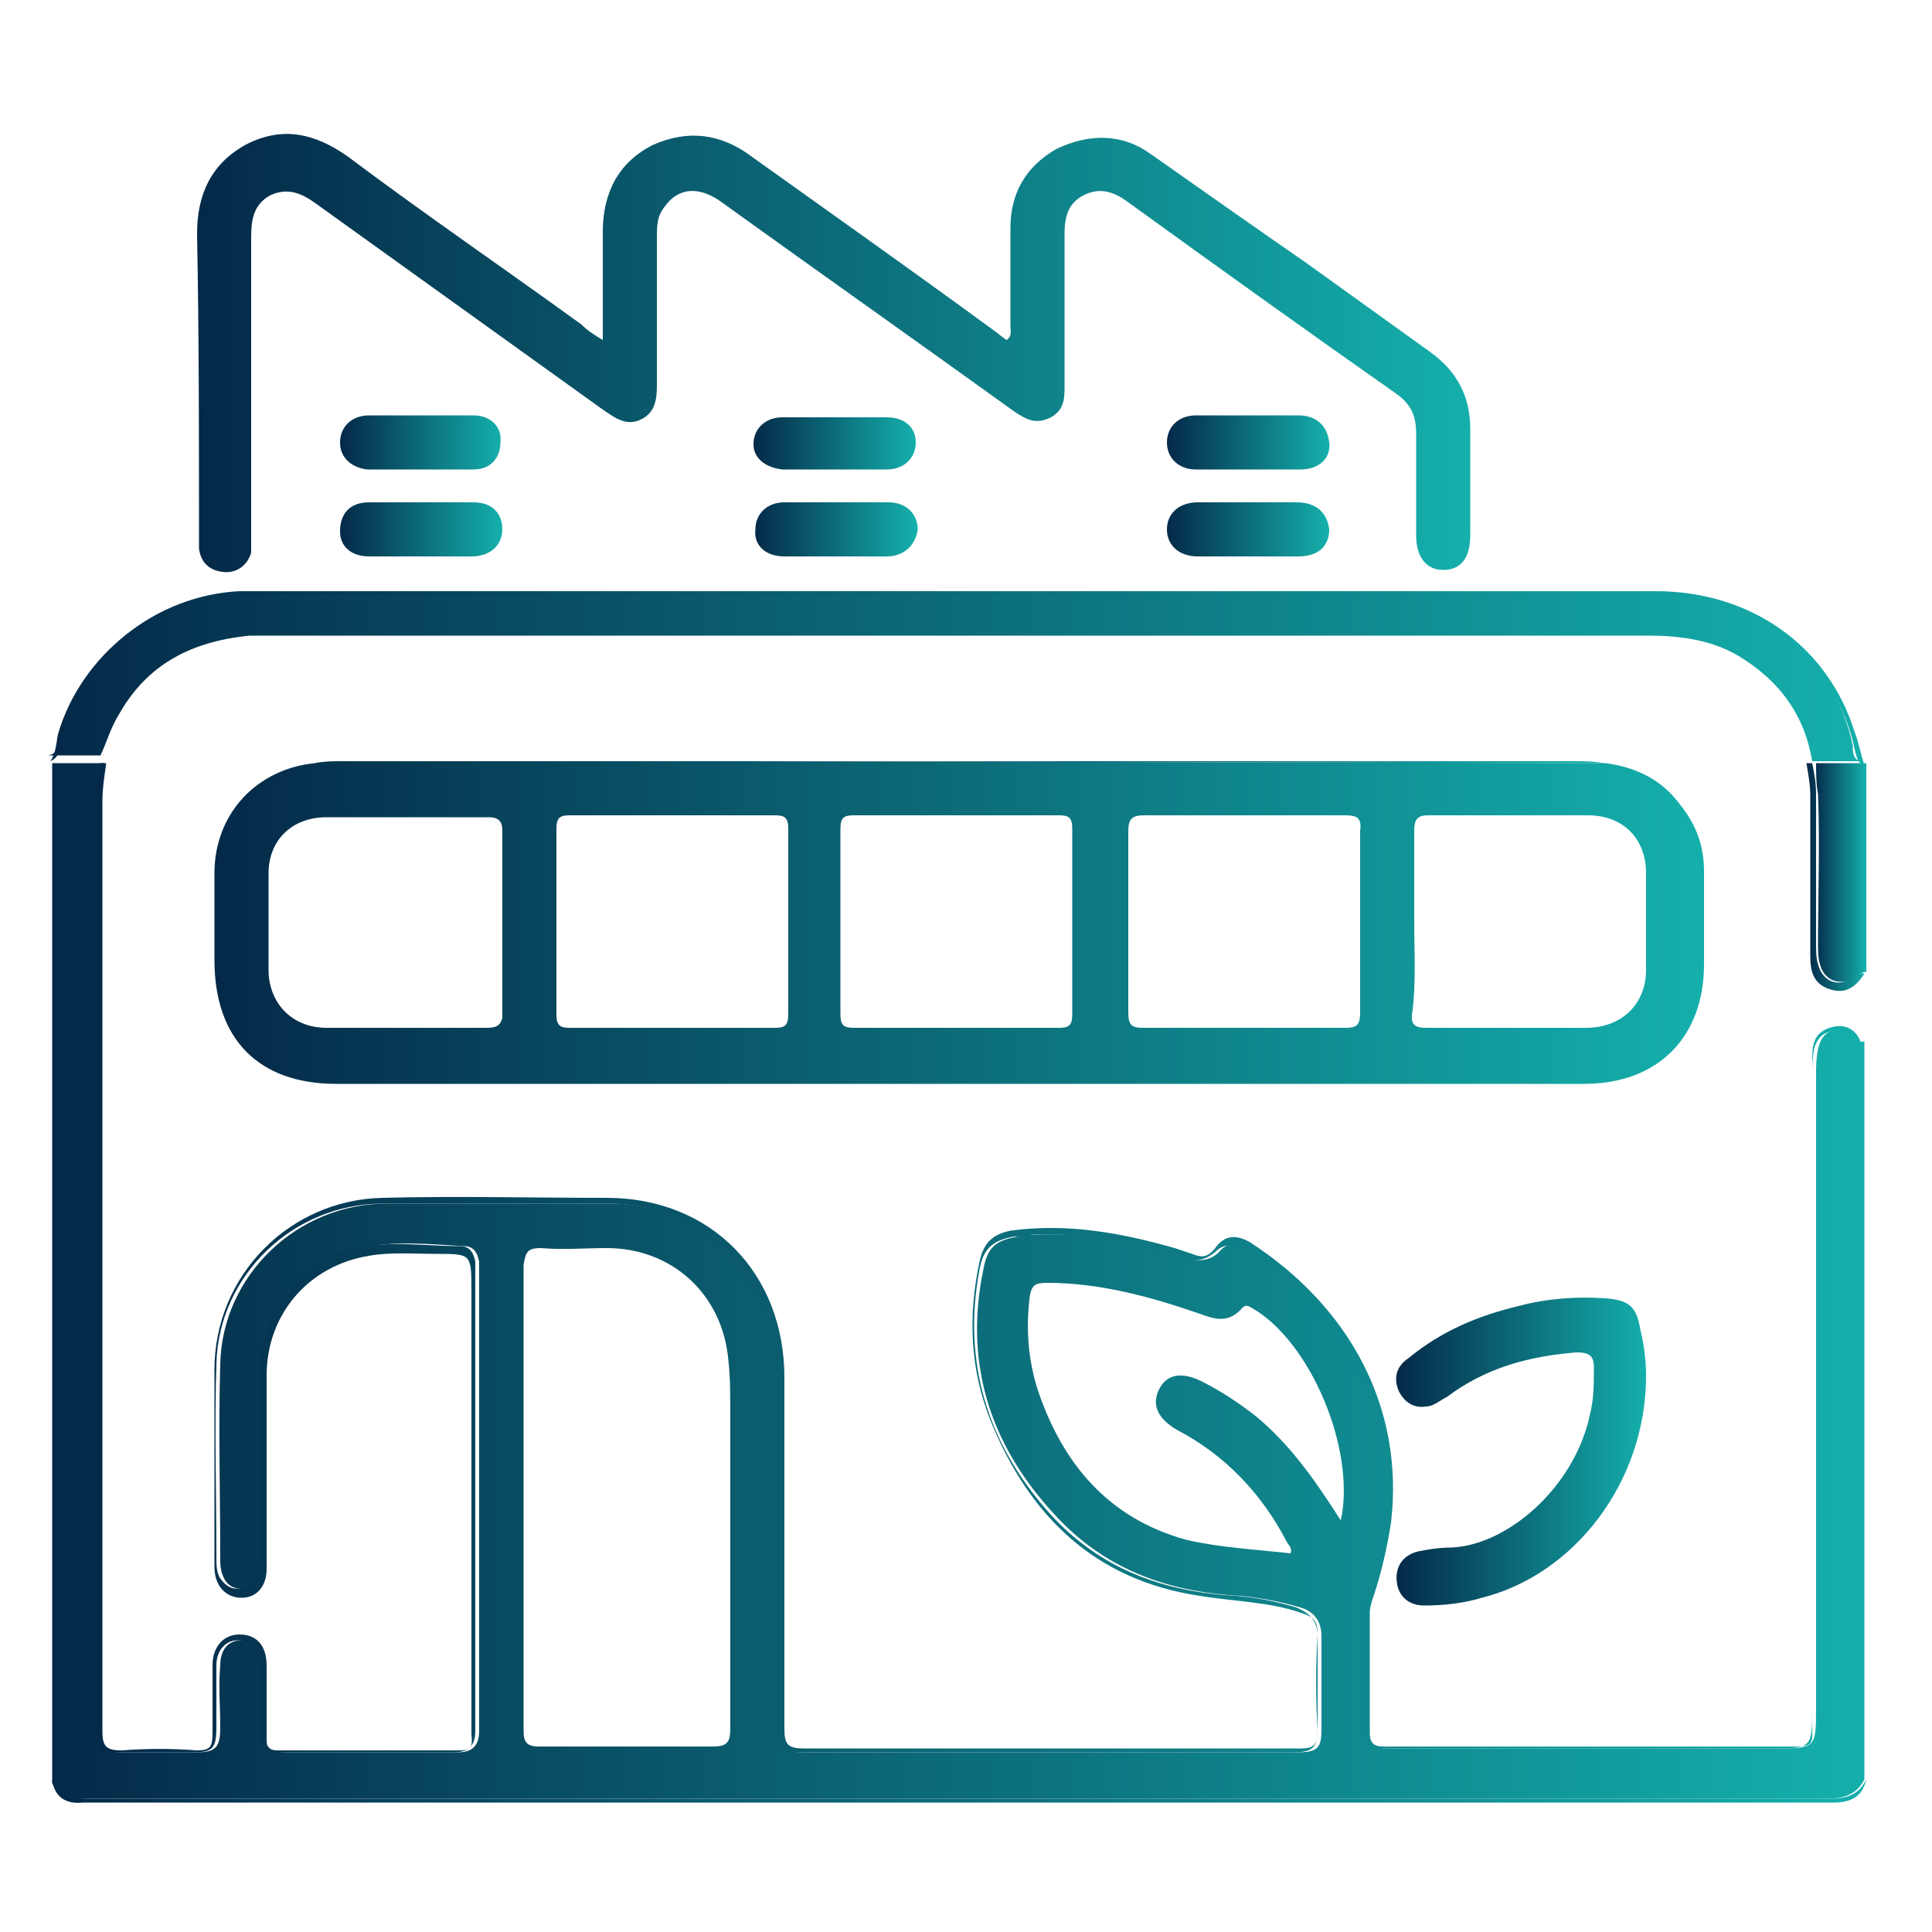
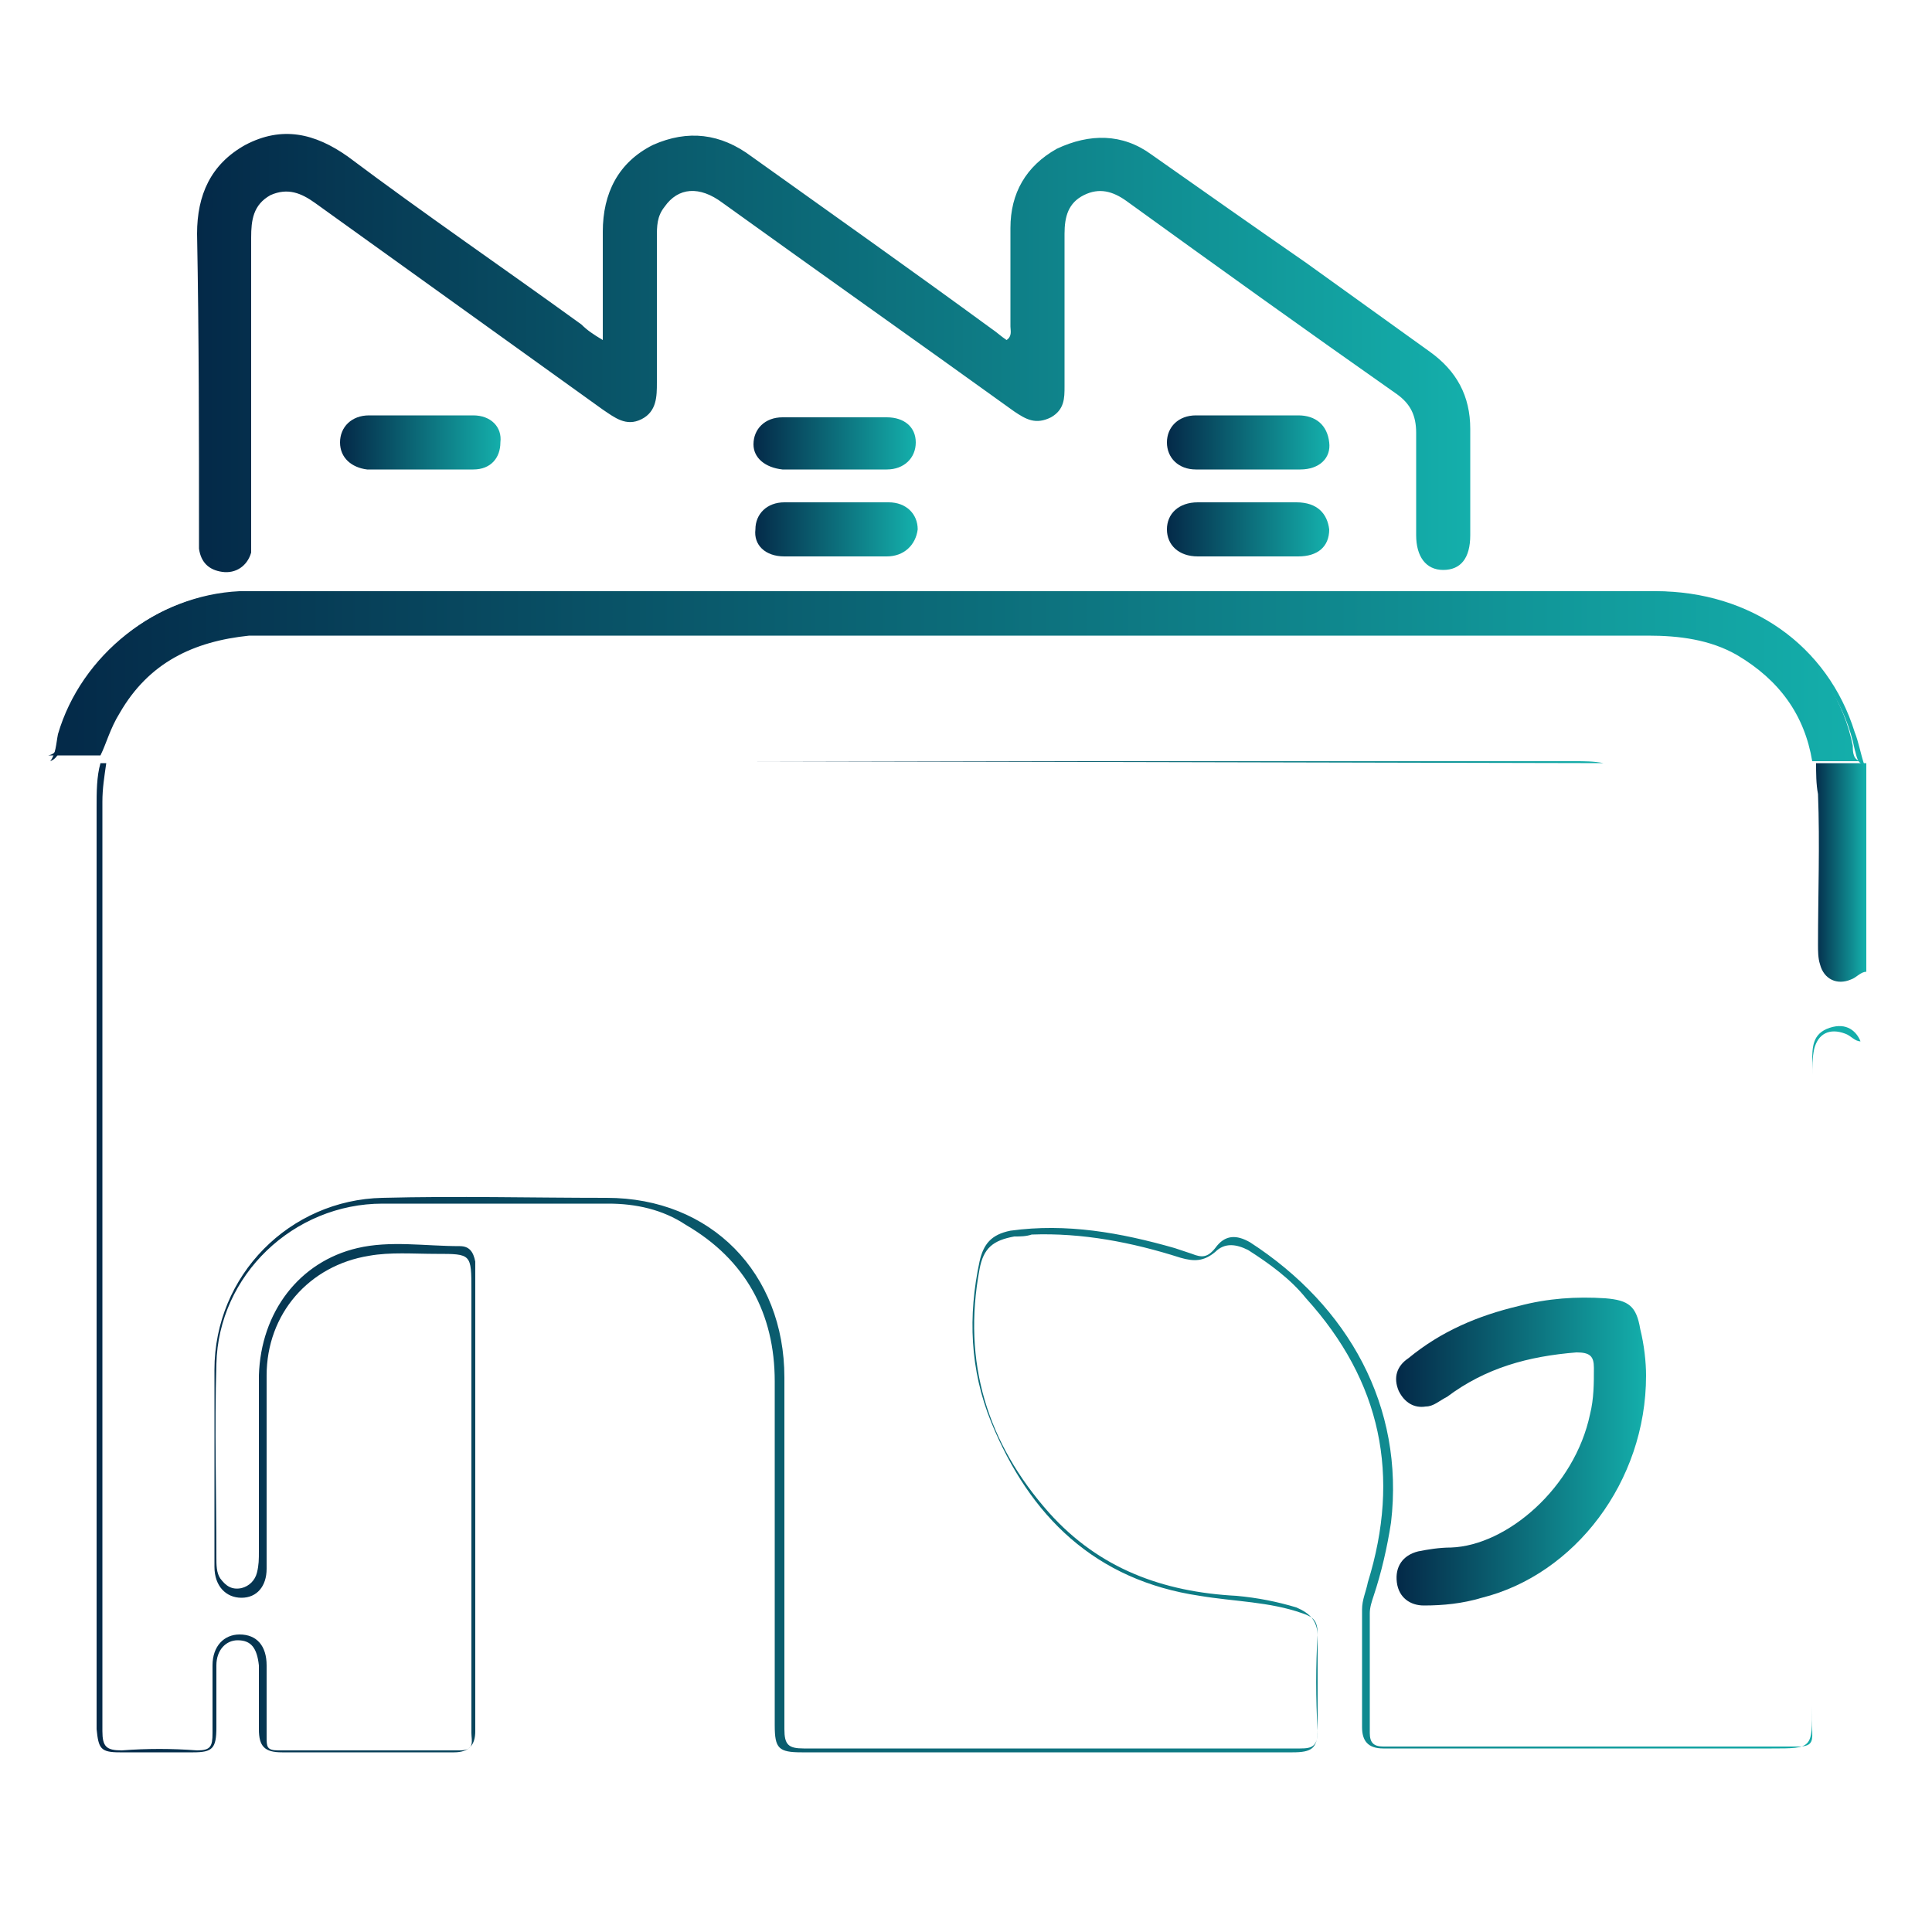
<svg xmlns="http://www.w3.org/2000/svg" version="1.1" id="Capa_1" x="0px" y="0px" width="100px" height="100px" viewBox="0 0 100 100" style="enable-background:new 0 0 100 100;" xml:space="preserve">
  <style type="text/css">
	.st0{fill:url(#SVGID_1_);}
	.st1{fill:url(#SVGID_00000088104664008313010540000012931263634247367357_);}
	.st2{fill:url(#SVGID_00000119825570139872976340000005927860462422682761_);}
	.st3{fill:url(#SVGID_00000005949478789920760870000007746469050486593698_);}
	.st4{fill:url(#SVGID_00000007401682033610504560000010302959265449229447_);}
	.st5{fill:url(#SVGID_00000106126751608076691430000002835868187063374464_);}
	.st6{fill:url(#SVGID_00000090975015140412319490000017329971494137102214_);}
	.st7{fill:url(#SVGID_00000045614013023301441970000012314678561955318184_);}
	.st8{fill:url(#SVGID_00000027572702464917226170000006386232997795685762_);}
	.st9{fill:url(#SVGID_00000162313192643176322380000012298333442371871367_);}
	.st10{fill:url(#SVGID_00000085966650605203931840000013699533048209897404_);}
	.st11{fill:url(#SVGID_00000127746056816887602890000011930368414765193915_);}
	.st12{fill:url(#SVGID_00000006707769307763270250000003322433823039300495_);}
	.st13{fill:url(#SVGID_00000149368184148813842960000003142066060497202835_);}
	.st14{fill:url(#SVGID_00000170270480240840620510000008504317059466613418_);}
	.st15{fill:url(#SVGID_00000047768222709924414660000012061606604692057494_);}
	.st16{fill:url(#SVGID_00000165944692188334714560000003182767953034085770_);}
	.st17{fill:url(#SVGID_00000152250448862826913990000001143782161472107395_);}
	.st18{fill:url(#SVGID_00000115516898018800447570000007272578548562226079_);}
	.st19{fill:url(#SVGID_00000015353940843600402860000017869217804248909971_);}
	.st20{fill:url(#SVGID_00000151528836758750648420000006952079108776296359_);}
	.st21{fill:url(#SVGID_00000054245297906843984140000018165770394495274401_);}
	.st22{fill:url(#SVGID_00000062166247625165046360000005028318628730214019_);}
	.st23{fill:url(#SVGID_00000181796493842888504640000001375044347788718736_);}
	.st24{fill:url(#SVGID_00000171710192665375985120000016462347714324408489_);}
	.st25{fill:url(#SVGID_00000000191165269853034850000010755175336878484613_);}
	.st26{fill:url(#SVGID_00000114790483113957979330000002137927924312869806_);}
	.st27{fill:url(#SVGID_00000079452168462413204610000013310478742494033854_);}
	.st28{fill:url(#SVGID_00000134251053075390988690000010879167504524889534_);}
	.st29{fill:url(#SVGID_00000067941015800937861880000009636541169111542154_);}
	.st30{fill:url(#SVGID_00000047756230981271589710000015088100924127050149_);}
	.st31{fill:url(#SVGID_00000052065813756372414990000014037067705851075498_);}
	.st32{fill:url(#SVGID_00000170988207116287611730000001896242310993272207_);}
	.st33{fill:url(#SVGID_00000079447480989566969930000011358131266991625393_);}
	.st34{fill:url(#SVGID_00000146463832902838921080000007519225966731317641_);}
	.st35{fill:url(#SVGID_00000009583837745330818760000007822167157381538460_);}
	.st36{fill:url(#SVGID_00000097486653755106278820000012711933846017466034_);}
	.st37{fill:url(#SVGID_00000165924092833363189890000007301127210921015181_);}
	.st38{fill:url(#SVGID_00000145764136895955024300000006010286060287433885_);}
	.st39{fill:url(#SVGID_00000116920654728661398850000017107037788953188240_);}
	.st40{fill:url(#SVGID_00000089556733744498038720000016630276849858839194_);}
	.st41{fill:url(#SVGID_00000027591170933734855980000014384370001333595297_);}
	.st42{fill:url(#SVGID_00000088846820545420750930000009938381661747590532_);}
	.st43{fill:url(#SVGID_00000159455577945026341970000011003423595416932793_);}
	.st44{fill:url(#SVGID_00000012445834844049977920000001091508291209704580_);}
	.st45{fill:url(#SVGID_00000147918483243753774190000008246509720036171914_);}
	.st46{fill:url(#SVGID_00000080187467170905957710000005452909348144632233_);}
	.st47{fill:url(#SVGID_00000018925757632684054320000013868985740539178652_);}
	.st48{fill:url(#SVGID_00000033370995314219650320000007216911356313834116_);}
	.st49{fill:url(#SVGID_00000090984847315208655560000009362552687198333074_);}
	.st50{fill:url(#SVGID_00000085214569246725461550000012584861417225328561_);}
	.st51{fill:url(#SVGID_00000051371335096368471820000003063476537929409168_);}
	.st52{fill:url(#SVGID_00000157288801635377622130000000999569717026618292_);}
	.st53{fill:url(#SVGID_00000153706133534872959200000012435023175472893858_);}
	.st54{fill:url(#SVGID_00000019660448430106983810000014414102882817390227_);}
	.st55{fill:url(#SVGID_00000138571092577392336850000011740027171980805559_);}
	.st56{fill:url(#SVGID_00000041994928227676076030000002675142237449658805_);}
	.st57{fill:url(#SVGID_00000036934297498055608490000016880135105838702467_);}
	.st58{fill:url(#SVGID_00000174585581491523279910000007634661887094894991_);}
	.st59{fill:url(#SVGID_00000049197107910485628030000000416338857930713989_);}
	.st60{fill:url(#SVGID_00000051343225312685532840000004688902494272469132_);}
	.st61{fill:url(#SVGID_00000116221378956294731640000017827681622380415651_);}
	.st62{fill:url(#SVGID_00000026145085231116296280000000904088420518708637_);}
	.st63{fill:url(#SVGID_00000103260393655477112220000015112222731294288268_);}
	.st64{fill:url(#SVGID_00000065076291868426795870000014656735911455862667_);}
	.st65{fill:url(#SVGID_00000052804418348326277660000010306736724098570140_);}
	.st66{fill:url(#SVGID_00000066494215795210452330000008950006347358821276_);}
	.st67{fill:url(#SVGID_00000069388435862896781680000002310130592615858363_);}
	.st68{fill:url(#SVGID_00000035490307826919489530000001818512273857130888_);}
	.st69{fill:url(#SVGID_00000029003905994198385170000007294634435725174438_);}
	.st70{fill:url(#SVGID_00000110429576343069753960000001393611705834965899_);}
	.st71{fill:url(#SVGID_00000075841767750627645980000010916856721312604056_);}
	.st72{fill:url(#SVGID_00000101803000442011546900000009867681190147019669_);}
	.st73{fill:url(#SVGID_00000176765767144802761260000002487307358442886063_);}
	.st74{fill:url(#SVGID_00000000908578674219761060000012483490955580403867_);}
	.st75{fill:url(#SVGID_00000085210293109008085750000002561085154030166200_);}
	.st76{fill:url(#SVGID_00000132047703226747983710000012171301110646632602_);}
	.st77{fill:url(#SVGID_00000123400235377059534100000004698904590505501831_);}
	.st78{fill:url(#SVGID_00000095299733508268066750000007752828065066993550_);}
	.st79{fill:url(#SVGID_00000035514245152637762110000000814906964196098981_);}
	.st80{fill:url(#SVGID_00000004511747723775758040000012955950049095528382_);}
	.st81{fill:url(#SVGID_00000164502419476894767890000011971112365675112855_);}
	.st82{fill:url(#SVGID_00000165938690546539018650000000893835457684480933_);}
	.st83{fill:url(#SVGID_00000181072633907679828460000003364282453913280660_);}
	.st84{fill:#FEFEFE;}
	.st85{fill:#FDFEFE;}
	.st86{fill:url(#SVGID_00000136391796063818578320000015950794848506441863_);}
	.st87{fill:url(#SVGID_00000158717701535402074360000004508463343164782987_);}
	.st88{fill:url(#SVGID_00000140012724908835653540000005791365717928805769_);}
	.st89{fill:url(#SVGID_00000098934696381710464990000004172468811647663506_);}
	.st90{fill:url(#SVGID_00000152958219343098088370000006505471891927672728_);}
	.st91{fill:url(#SVGID_00000060003421608294364510000009493488945760781243_);}
	.st92{fill:url(#SVGID_00000058587548575236920640000011122517147159935625_);}
	.st93{fill:url(#SVGID_00000148637345574460541610000000288364547104696208_);}
	.st94{fill:url(#SVGID_00000065076721217512424360000014120989425215006132_);}
	.st95{fill:url(#SVGID_00000134208050945960384410000011424826168820250796_);}
	.st96{fill:url(#SVGID_00000036248306267232319770000017122576934157179565_);}
	.st97{fill:url(#SVGID_00000141446577942869116620000013162079250633455745_);}
	.st98{fill:url(#SVGID_00000127723994659313578030000015961271689609852593_);}
	.st99{fill:url(#SVGID_00000147902111013903933400000010738999012854690958_);}
	.st100{fill:url(#SVGID_00000022560751657139228920000005232558004297579170_);}
	.st101{fill:url(#SVGID_00000156586938444171954160000004120709719742079934_);}
	.st102{fill:url(#SVGID_00000121262509443062409490000005354405043269473973_);}
	.st103{fill:url(#SVGID_00000062889130632773478290000014303834286725934982_);}
	.st104{fill:url(#SVGID_00000153679540594162665560000005944743076844787073_);}
	.st105{fill:url(#SVGID_00000045603314135371780240000017350792258066485157_);}
	.st106{fill:url(#SVGID_00000023247175554748138070000006863722909504481464_);}
	.st107{fill:url(#SVGID_00000103959792145033369870000000235723147949035960_);}
	.st108{fill:url(#SVGID_00000036236620808453467480000000713424023557513877_);}
	.st109{fill:url(#SVGID_00000103965593446966432530000013461399696512423811_);}
	.st110{fill:url(#SVGID_00000072972647267517504520000006567876298252572351_);}
	.st111{fill:url(#SVGID_00000093899871507777088860000014989877293567738558_);}
	.st112{fill:url(#SVGID_00000137115626571158116420000005697766671401443244_);}
	.st113{fill:url(#SVGID_00000135667510451584965830000012393589681350784668_);}
	.st114{fill:url(#SVGID_00000023262929761044859350000015917578477605871497_);}
	.st115{fill:url(#SVGID_00000076596584122895198260000000495424229643521932_);}
	.st116{fill:url(#SVGID_00000142154134854275272150000001570290317462130357_);}
	.st117{fill:#2DB7B4;}
	.st118{fill:#2BB6B3;}
	.st119{fill:#7FD3D1;}
	.st120{fill:url(#SVGID_00000017510474007684592780000016425442428465390976_);}
	.st121{fill:url(#SVGID_00000176758832166137778260000004503115183581103512_);}
	.st122{fill:url(#SVGID_00000057871057932962042580000015176073609381633678_);}
	.st123{fill:url(#SVGID_00000087408388879573810140000000398944650931284129_);}
	.st124{fill:url(#SVGID_00000117664764704683746090000017223633304432890043_);}
	.st125{fill:url(#SVGID_00000019677602565229044490000009555063488177575822_);}
	.st126{fill:url(#SVGID_00000010999504289807398530000016738012719442873275_);}
	.st127{fill:url(#SVGID_00000134228205041878556440000015899015239731737985_);}
	.st128{fill:url(#SVGID_00000051371310800309604110000001994668147250130108_);}
	.st129{fill:url(#SVGID_00000181076016694090346410000007391074176368561036_);}
	.st130{fill:url(#SVGID_00000142176628111914961980000010811180462596975772_);}
	.st131{fill:url(#SVGID_00000047054201504148809160000008479355708567278723_);}
	.st132{fill:url(#SVGID_00000088830918309196003460000004421056756923885212_);}
	.st133{fill:url(#SVGID_00000094616098787816319780000004319199839695500470_);}
	.st134{fill:url(#SVGID_00000075140197408147013510000002389150963108763785_);}
</style>
  <g>
    <g>
      <linearGradient id="SVGID_1_" gradientUnits="userSpaceOnUse" x1="93.9" y1="45.159" x2="96.541" y2="45.159">
        <stop offset="0" style="stop-color:#042948" />
        <stop offset="1" style="stop-color:#14AFAB" />
      </linearGradient>
      <path class="st0" d="M94.1,41.1c0.1,2.6,0,5.2,0,7.8c0,0.3,0,0.7,0.1,1c0.2,0.8,0.9,1.1,1.6,0.8c0.3-0.1,0.5-0.4,0.8-0.4    c0-3.6,0-7.2,0-10.8l-2.6,0C94,40,94,40.6,94.1,41.1z" />
    </g>
    <g>
      <linearGradient id="SVGID_00000094591370871902852770000000278672745253375399_" gradientUnits="userSpaceOnUse" x1="2.612" y1="66.206" x2="96.541" y2="66.206">
        <stop offset="0" style="stop-color:#042948" />
        <stop offset="1" style="stop-color:#14AFAB" />
      </linearGradient>
-       <path style="fill:url(#SVGID_00000094591370871902852770000000278672745253375399_);" d="M4.5,93.1c30,0,60.1,0,90.1,0    c0.8,0,1.5-0.2,1.9-1c0-12.7,0-25.4,0-38.2c-0.3,0.1-0.5-0.2-0.8-0.4c-0.8-0.4-1.4-0.1-1.6,0.8c-0.1,0.5-0.1,0.9-0.1,1.4    c0,10.9,0,21.8,0,32.6c0,2.2,0,2.2-2.1,2.2c-6.4,0-12.7,0-19.1,0c-0.3,0-0.7,0-1,0c-0.8,0-1.1-0.4-1.1-1.1c0-2,0-4.1,0-6.1    c0-0.5,0.2-1,0.3-1.4c1.6-5.5,0.7-10.5-3.2-14.7c-0.9-1-1.9-1.8-3-2.5c-0.6-0.4-1.2-0.5-1.7,0.1c-0.5,0.5-1.1,0.5-1.8,0.3    c-2.5-0.8-5-1.3-7.7-1.2c-0.3,0-0.6,0-0.9,0.1c-1.2,0.2-1.6,0.6-1.8,1.7c-1,4.8,0.3,9,3.6,12.6c2.6,2.9,5.9,4.1,9.7,4.3    c1,0.1,2.1,0.3,3.1,0.6c0.7,0.2,1.1,0.7,1.1,1.5c0,1.6,0,3.2,0,4.8c0,1-0.2,1.2-1.3,1.2c-1.8,0-3.5,0-5.3,0c-6.4,0-12.7,0-19.1,0    c-0.3,0-0.7,0-1,0c-1.2,0-1.4-0.2-1.4-1.4c0-2.3,0-4.6,0-7c0-3.6,0-7.2,0-10.8c0-3.5-1.5-6.3-4.6-8.1c-1.2-0.7-2.6-1.1-4-1.1    c-3.9,0-7.8,0-11.7,0c-4.6,0-8.5,3.7-8.6,8.3c-0.1,3.3,0,6.7,0,10c0,0.4,0,0.7,0.2,1.1c0.2,0.4,0.6,0.6,1.1,0.5    c0.4-0.1,0.7-0.3,0.8-0.8c0.1-0.4,0.1-0.7,0.1-1.1c0-3,0-6.1,0-9.1c0-3.3,2.1-5.9,5.1-6.6c1.7-0.4,3.5-0.2,5.3-0.1    c0.5,0,0.7,0.3,0.8,0.8c0,0.3,0,0.7,0,1c0,7.5,0,15,0,22.6c0,0.2,0,0.5,0,0.7c0,0.8-0.4,1.1-1.1,1.1c-3,0-5.9,0-8.9,0    c-0.9,0-1.1-0.3-1.2-1.2c0-1.1,0-2.2,0-3.3c0-0.9-0.4-1.3-1.1-1.3c-0.7,0-1.1,0.5-1.1,1.3c-0.1,1.1,0,2.1,0,3.2    c0,1-0.2,1.3-1.2,1.3c-1.3,0-2.5,0-3.8,0c-1,0-1.2-0.2-1.2-1.2c0-0.2,0-0.5,0-0.7c0-15.7,0-31.4,0-47c0-0.8,0.1-1.5,0.2-2.3    l-2.7,0c0,17.6,0,35.2,0,52.8C3,92.9,3.7,93.1,4.5,93.1z M65,73.3c-0.9-0.7-1.8-1.3-2.8-1.8c-1-0.5-1.8-0.4-2.2,0.4    c-0.4,0.8-0.1,1.5,0.9,2.1c2.5,1.3,4.4,3.3,5.7,5.8c0.1,0.2,0.3,0.3,0.2,0.6c-1.8-0.2-3.7-0.3-5.4-0.7c-4-1.1-6.4-3.9-7.7-7.8    c-0.5-1.6-0.6-3.2-0.4-4.8c0.1-0.6,0.3-0.7,0.9-0.7c2.7,0,5.3,0.7,7.9,1.6c0.8,0.3,1.5,0.5,2.2-0.3c0.2-0.2,0.3-0.1,0.5,0    c3,1.7,5.4,7.3,4.6,11C68,76.5,66.7,74.7,65,73.3z M28,64.6c1.1,0.1,2.3,0,3.4,0c3.4,0,6,2.4,6.3,5.8c0.1,0.9,0.1,1.8,0.1,2.7    c0,5.5,0,10.9,0,16.4c0,0.7-0.2,0.9-0.9,0.9c-3,0-6,0-9,0c-0.6,0-0.8-0.2-0.8-0.8c0-4,0-8.1,0-12.1c0-4,0-8,0-12    C27.2,64.8,27.3,64.6,28,64.6z" />
    </g>
    <g>
      <linearGradient id="SVGID_00000060004201565210377500000011051464840052833977_" gradientUnits="userSpaceOnUse" x1="2.612" y1="34.997" x2="96.541" y2="34.997">
        <stop offset="0" style="stop-color:#042948" />
        <stop offset="1" style="stop-color:#14AFAB" />
      </linearGradient>
      <path style="fill:url(#SVGID_00000060004201565210377500000011051464840052833977_);" d="M3.2,38.4c0.3-0.9,0.6-1.9,1.1-2.7    c2.1-3.3,5.2-4.9,9.1-4.9c24,0,48,0,72,0c5.4,0,9.7,3.5,10.6,8c0.1,0.3,0.1,0.7,0.5,0.8c-0.2-0.6-0.3-1.2-0.5-1.7    c-1.4-4.5-5.4-7.3-10.3-7.3c-24.1,0-48.2,0-72.3,0c-0.3,0-0.7,0-1,0c-4.3,0.2-8.2,3.3-9.4,7.4c-0.1,0.5-0.1,1-0.4,1.4    C3.1,39.2,3.1,38.7,3.2,38.4z" />
    </g>
    <g>
      <linearGradient id="SVGID_00000003813907258451289480000002254252978713314178_" gradientUnits="userSpaceOnUse" x1="93.599" y1="45.363" x2="96.541" y2="45.363">
        <stop offset="0" style="stop-color:#042948" />
        <stop offset="1" style="stop-color:#14AFAB" />
      </linearGradient>
-       <path style="fill:url(#SVGID_00000003813907258451289480000002254252978713314178_);" d="M95.7,50.7c-0.7,0.4-1.4,0-1.6-0.8    c-0.1-0.3-0.1-0.7-0.1-1c0-2.6,0-5.2,0-7.8c0-0.6-0.1-1.1-0.2-1.6l-0.3,0c0.1,0.6,0.2,1.1,0.2,1.7c0,2.7,0,5.4,0,8.2    c0,0.8,0.1,1.5,1,1.8c0.9,0.3,1.4-0.2,1.8-0.8C96.2,50.3,96,50.6,95.7,50.7z" />
    </g>
    <g>
      <linearGradient id="SVGID_00000122701563494016530680000003582905251693655689_" gradientUnits="userSpaceOnUse" x1="5.082" y1="64.952" x2="96.541" y2="64.952">
        <stop offset="0" style="stop-color:#042948" />
        <stop offset="1" style="stop-color:#14AFAB" />
      </linearGradient>
      <path style="fill:url(#SVGID_00000122701563494016530680000003582905251693655689_);" d="M94.7,53.2c-0.9,0.3-0.9,1-0.9,1.8    c0,4.1,0,8.1,0,12.2c0,7.4,0,14.9,0,22.3c0,0.5,0.1,0.9-0.7,0.9c-7.2,0-14.3,0-21.5,0c-0.5,0-0.7-0.2-0.7-0.7c0-2.1,0-4.2,0-6.2    c0-0.3,0.1-0.6,0.2-0.9c0.4-1.2,0.7-2.5,0.9-3.8c0.7-6-2.2-11.2-7.3-14.5c-0.7-0.4-1.3-0.4-1.8,0.3c-0.4,0.5-0.7,0.5-1.2,0.3    c-0.3-0.1-0.6-0.2-0.9-0.3c-2.8-0.8-5.6-1.3-8.5-0.9c-1,0.2-1.4,0.7-1.6,1.6c-0.6,2.8-0.5,5.6,0.6,8.3c2,4.9,5.4,8.2,10.8,9    c1.8,0.3,3.6,0.3,5.3,0.9c0.6,0.2,0.8,0.4,0.8,1.1c-0.1,1.6-0.1,3.3,0,5c0,0.8-0.3,0.9-0.9,0.9c-8.6,0-17.1,0-25.7,0    c-0.8,0-1-0.2-1-1c0-6.1,0-12.1,0-18.2c0-5.4-3.8-9.3-9.2-9.3c-3.9,0-7.7-0.1-11.6,0c-4.8,0.1-8.7,4-8.7,8.9c0,3.4,0,6.7,0,10.1    c0,0,0,0.1,0,0.1c0,1,0.6,1.6,1.4,1.6c0.8,0,1.3-0.6,1.3-1.5c0-3.3,0-6.7,0-10c0-3.2,2.2-5.7,5.3-6.2c1.1-0.2,2.3-0.1,3.5-0.1    c1.8,0,1.8,0,1.8,1.9c0,7.6,0,15.3,0,22.9c0,0.4,0.2,0.9-0.6,0.9c-3.1,0-6.2,0-9.4,0c-0.6,0-0.6-0.2-0.6-0.7c0-1.2,0-2.4,0-3.7    c0-1-0.5-1.6-1.4-1.6c-0.8,0-1.4,0.6-1.4,1.6c0,1.2,0,2.3,0,3.5c0,0.7-0.1,0.9-0.8,0.9c-1.3-0.1-2.6-0.1-3.9,0c-0.8,0-1-0.2-1-1    c0-16,0-32,0-48.1c0-0.7,0.1-1.3,0.2-2l-0.3,0c-0.2,0.7-0.2,1.5-0.2,2.3c0,15.7,0,31.4,0,47c0,0.2,0,0.5,0,0.7    c0.1,1,0.2,1.2,1.2,1.2c1.3,0,2.5,0,3.8,0c1,0,1.2-0.2,1.2-1.3c0-1.1,0-2.1,0-3.2c0-0.8,0.5-1.3,1.1-1.3c0.7,0,1,0.4,1.1,1.3    c0,1.1,0,2.2,0,3.3c0,0.9,0.3,1.2,1.2,1.2c3,0,5.9,0,8.9,0c0.8,0,1.1-0.4,1.1-1.1c0-0.2,0-0.5,0-0.7c0-7.5,0-15,0-22.6    c0-0.3,0-0.7,0-1c-0.1-0.5-0.3-0.8-0.8-0.8c-1.8,0-3.6-0.3-5.3,0.1c-3,0.7-5,3.3-5.1,6.6c0,3,0,6.1,0,9.1c0,0.4,0,0.7-0.1,1.1    c-0.1,0.4-0.4,0.7-0.8,0.8c-0.5,0.1-0.8-0.1-1.1-0.5c-0.2-0.3-0.2-0.7-0.2-1.1c0-3.3-0.1-6.7,0-10c0.1-4.6,4-8.3,8.6-8.3    c3.9,0,7.8,0,11.7,0c1.4,0,2.8,0.3,4,1.1c3.1,1.8,4.6,4.6,4.6,8.1c0,3.6,0,7.2,0,10.8c0,2.3,0,4.6,0,7c0,1.2,0.2,1.4,1.4,1.4    c0.3,0,0.7,0,1,0c6.4,0,12.7,0,19.1,0c1.8,0,3.5,0,5.3,0c1,0,1.3-0.2,1.3-1.2c0-1.6,0-3.2,0-4.8c0-0.8-0.4-1.2-1.1-1.5    c-1-0.3-2-0.5-3.1-0.6c-3.8-0.2-7.1-1.4-9.7-4.3c-3.2-3.6-4.5-7.8-3.6-12.6c0.2-1.1,0.7-1.5,1.8-1.7c0.3,0,0.6,0,0.9-0.1    c2.6-0.1,5.2,0.4,7.7,1.2c0.7,0.2,1.2,0.2,1.8-0.3c0.5-0.5,1.1-0.4,1.7-0.1c1.1,0.7,2.2,1.5,3,2.5c3.9,4.3,4.9,9.2,3.2,14.7    c-0.1,0.5-0.3,0.9-0.3,1.4c0,2,0,4.1,0,6.1c0,0.7,0.3,1.1,1.1,1.1c0.3,0,0.7,0,1,0c6.4,0,12.7,0,19.1,0c2.1,0,2.1,0,2.1-2.2    c0-10.9,0-21.8,0-32.6c0-0.5,0-0.9,0.1-1.4c0.2-0.8,0.8-1.1,1.6-0.8c0.3,0.1,0.5,0.4,0.8,0.4C96.1,53.4,95.6,52.9,94.7,53.2z" />
    </g>
    <g>
      <linearGradient id="SVGID_00000013174494243568176680000002739419447892833185_" gradientUnits="userSpaceOnUse" x1="2.612" y1="35.117" x2="96.541" y2="35.117">
        <stop offset="0" style="stop-color:#042948" />
        <stop offset="1" style="stop-color:#14AFAB" />
      </linearGradient>
      <path style="fill:url(#SVGID_00000013174494243568176680000002739419447892833185_);" d="M6.2,36.9c1.5-2.6,3.8-3.7,6.7-4    c0.3,0,0.6,0,0.8,0c23.9,0,47.8,0,71.6,0c1.6,0,3.2,0.2,4.6,1c2.2,1.3,3.5,3.1,3.9,5.5l2.6,0c-0.5,0-0.5-0.5-0.5-0.8    c-0.9-4.5-5.1-8-10.6-8c-24,0.1-48,0-72,0c-3.9,0-6.9,1.6-9.1,4.9c-0.5,0.8-0.8,1.8-1.1,2.7c-0.1,0.4-0.1,0.8-0.6,0.9l2.7,0    C5.5,38.5,5.7,37.7,6.2,36.9z" />
    </g>
    <g>
      <linearGradient id="SVGID_00000049914089161573174890000001696171424386323082_" gradientUnits="userSpaceOnUse" x1="2.612" y1="92.743" x2="96.541" y2="92.743">
        <stop offset="0" style="stop-color:#042948" />
        <stop offset="1" style="stop-color:#14AFAB" />
      </linearGradient>
-       <path style="fill:url(#SVGID_00000049914089161573174890000001696171424386323082_);" d="M4.3,93.3c0.4,0,0.7,0,1.1,0    c29.5,0,58.9,0,88.4,0c0.4,0,0.7,0,1.1,0c0.9,0,1.5-0.3,1.7-1.2c-0.4,0.8-1,1-1.9,1c-30,0-60.1,0-90.1,0c-0.8,0-1.5-0.2-1.9-1    C2.8,93,3.4,93.4,4.3,93.3z" />
    </g>
    <g>
      <linearGradient id="SVGID_00000152252634426220578620000007003953597983515797_" gradientUnits="userSpaceOnUse" x1="11.046" y1="47.687" x2="88.105" y2="47.687">
        <stop offset="0" style="stop-color:#042948" />
        <stop offset="1" style="stop-color:#14AFAB" />
      </linearGradient>
-       <path style="fill:url(#SVGID_00000152252634426220578620000007003953597983515797_);" d="M17.7,39.4c-0.5,0-0.9,0-1.4,0.1    c-3,0.3-5.2,2.6-5.2,5.7c0,1.5,0,3,0,4.5c0,4.1,2.3,6.4,6.3,6.4c10.7,0,21.4,0,32.1,0c10.8,0,21.6,0,32.5,0c3.8,0,6.2-2.4,6.2-6.2    c0-1.6,0-3.2,0-4.8c0-1.3-0.4-2.4-1.2-3.4c-1-1.4-2.4-2-3.9-2.2l-44.4-0.1C31.6,39.4,24.7,39.4,17.7,39.4z M25.2,53.2    c-2.8,0-5.6,0-8.3,0c-1.8,0-3-1.3-3-3c0-1.7,0-3.4,0-5c0-1.7,1.2-2.9,3-2.9c2.8,0,5.6,0,8.4,0c0.5,0,0.7,0.2,0.7,0.7    c0,1.6,0,3.2,0,4.9c0,1.6,0,3.2,0,4.8C25.9,53,25.8,53.2,25.2,53.2z M73.2,47.7c0-1.6,0-3.1,0-4.7c0-0.5,0.1-0.8,0.7-0.8    c2.8,0,5.6,0,8.3,0c1.8,0,3,1.2,3,3c0,1.7,0,3.3,0,5c0,1.8-1.3,3-3.1,3c-2.8,0-5.5,0-8.3,0c-0.6,0-0.8-0.2-0.7-0.8    C73.3,50.8,73.2,49.3,73.2,47.7z M58.4,43c0-0.6,0.2-0.8,0.8-0.8c3.5,0,7,0,10.4,0c0.6,0,0.9,0.1,0.8,0.8c0,3.1,0,6.3,0,9.4    c0,0.7-0.2,0.8-0.8,0.8c-1.8,0-3.5,0-5.3,0c-1.7,0-3.4,0-5.1,0c-0.6,0-0.8-0.1-0.8-0.8C58.4,49.3,58.4,46.1,58.4,43z M43.5,42.9    c0-0.6,0.2-0.7,0.7-0.7c1.8,0,3.6,0,5.4,0c1.7,0,3.5,0,5.2,0c0.5,0,0.7,0.1,0.7,0.7c0,3.2,0,6.4,0,9.6c0,0.6-0.2,0.7-0.7,0.7    c-3.5,0-7.1,0-10.6,0c-0.5,0-0.7-0.1-0.7-0.7C43.5,49.3,43.5,46.1,43.5,42.9z M40.8,42.9c0,3.2,0,6.4,0,9.6c0,0.6-0.2,0.7-0.7,0.7    c-1.8,0-3.5,0-5.3,0c-1.8,0-3.5,0-5.3,0c-0.5,0-0.7-0.1-0.7-0.7c0-3.2,0-6.4,0-9.6c0-0.6,0.2-0.7,0.7-0.7c3.5,0,7.1,0,10.6,0    C40.6,42.2,40.8,42.3,40.8,42.9z" />
    </g>
    <g>
      <linearGradient id="SVGID_00000177449690412251009080000018176619697772739004_" gradientUnits="userSpaceOnUse" x1="38.622" y1="39.413" x2="83.016" y2="39.413">
        <stop offset="0" style="stop-color:#042948" />
        <stop offset="1" style="stop-color:#14AFAB" />
      </linearGradient>
      <path style="fill:url(#SVGID_00000177449690412251009080000018176619697772739004_);" d="M38.6,39.4L83,39.5    c-0.5-0.1-1-0.1-1.5-0.1C67.2,39.4,52.9,39.4,38.6,39.4z" />
    </g>
    <g>
      <linearGradient id="SVGID_00000151505875808113287100000011213348868242150533_" gradientUnits="userSpaceOnUse" x1="72.289" y1="75.11" x2="85.195" y2="75.11">
        <stop offset="0" style="stop-color:#042948" />
        <stop offset="1" style="stop-color:#14AFAB" />
      </linearGradient>
      <path style="fill:url(#SVGID_00000151505875808113287100000011213348868242150533_);" d="M83.1,67.2c-1.5-0.1-3,0-4.5,0.4    c-2.1,0.5-4,1.3-5.7,2.7c-0.6,0.4-0.8,1-0.5,1.7c0.3,0.6,0.8,0.9,1.4,0.8c0.4,0,0.7-0.3,1.1-0.5c2-1.5,4.2-2.1,6.7-2.3    c0.7,0,0.9,0.2,0.9,0.8c0,0.8,0,1.6-0.2,2.4C81.5,77,78,80,75.1,80.1c-0.6,0-1.2,0.1-1.7,0.2c-0.8,0.2-1.2,0.8-1.1,1.6    c0.1,0.8,0.7,1.2,1.4,1.2c1,0,2-0.1,3-0.4c4.8-1.2,8.5-6,8.5-11.5c0-0.7-0.1-1.6-0.3-2.4C84.7,67.6,84.3,67.3,83.1,67.2z" />
    </g>
    <g>
      <linearGradient id="SVGID_00000085948813751769502690000007671663662658148226_" gradientUnits="userSpaceOnUse" x1="10.247" y1="18.384" x2="76.137" y2="18.384">
        <stop offset="0" style="stop-color:#042948" />
        <stop offset="1" style="stop-color:#14AFAB" />
      </linearGradient>
      <path style="fill:url(#SVGID_00000085948813751769502690000007671663662658148226_);" d="M10.3,27.7c0,0.2,0,0.5,0,0.7    c0.1,0.7,0.5,1.1,1.2,1.2c0.7,0.1,1.3-0.3,1.5-1C13,28.3,13,28,13,27.6c0-5.1,0-10.2,0-15.3c0-0.9,0.1-1.7,1-2.2    c0.9-0.4,1.6-0.1,2.3,0.4c5,3.6,9.9,7.1,14.9,10.7c0.6,0.4,1.2,0.9,2,0.5c0.8-0.4,0.8-1.2,0.8-1.9c0-2.5,0-5,0-7.5    c0-0.6,0-1.1,0.4-1.6c0.7-1,1.8-1.1,3-0.2c5,3.6,10.1,7.2,15.1,10.8c0.6,0.4,1.1,0.7,1.9,0.3c0.7-0.4,0.7-1,0.7-1.6    c0-2.6,0-5.3,0-7.9c0-0.9,0.2-1.6,1-2c0.8-0.4,1.5-0.2,2.2,0.3c4.7,3.4,9.3,6.7,14,10c0.7,0.5,1,1.1,1,2c0,1.8,0,3.5,0,5.3    c0,1.1,0.5,1.8,1.4,1.8c0.9,0,1.4-0.6,1.4-1.8c0-1.8,0-3.7,0-5.5c0-1.7-0.7-3-2.1-4c-2.1-1.5-4.3-3.1-6.4-4.6    C65,11.8,62.3,9.9,59.6,8c-1.5-1.1-3.2-1.1-4.9-0.3c-1.6,0.9-2.4,2.3-2.4,4.1c0,1.7,0,3.4,0,5.1c0,0.2,0.1,0.5-0.2,0.7    c-0.3-0.2-0.5-0.4-0.8-0.6c-4.1-3-8.2-5.9-12.4-8.9c-1.6-1.2-3.3-1.4-5.1-0.6c-1.8,0.9-2.6,2.5-2.6,4.5c0,1.8,0,3.6,0,5.6    c-0.5-0.3-0.8-0.5-1.1-0.8c-4-2.9-8.1-5.7-12.1-8.7c-1.7-1.2-3.4-1.6-5.3-0.6c-1.8,1-2.5,2.6-2.5,4.6    C10.3,17.4,10.3,22.6,10.3,27.7z" />
    </g>
    <g>
      <linearGradient id="SVGID_00000180330186672353455150000012105637343919378105_" gradientUnits="userSpaceOnUse" x1="60.398" y1="27.392" x2="68.724" y2="27.392">
        <stop offset="0" style="stop-color:#042948" />
        <stop offset="1" style="stop-color:#14AFAB" />
      </linearGradient>
      <path style="fill:url(#SVGID_00000180330186672353455150000012105637343919378105_);" d="M67.1,26c-1.7,0-3.4,0-5.1,0    c-1,0-1.6,0.6-1.6,1.4c0,0.8,0.6,1.4,1.6,1.4c0.9,0,1.7,0,2.6,0c0.9,0,1.7,0,2.6,0c1,0,1.6-0.5,1.6-1.4C68.7,26.6,68.2,26,67.1,26    z" />
    </g>
    <g>
      <linearGradient id="SVGID_00000036959795486088077820000011801976206135049147_" gradientUnits="userSpaceOnUse" x1="38.987" y1="27.394" x2="47.362" y2="27.394">
        <stop offset="0" style="stop-color:#042948" />
        <stop offset="1" style="stop-color:#14AFAB" />
      </linearGradient>
      <path style="fill:url(#SVGID_00000036959795486088077820000011801976206135049147_);" d="M40.6,28.8c0.9,0,1.7,0,2.6,0    c0.9,0,1.8,0,2.7,0c0.9,0,1.5-0.6,1.6-1.4c0-0.8-0.6-1.4-1.5-1.4c-1.8,0-3.6,0-5.4,0c-0.9,0-1.5,0.6-1.5,1.4    C39,28.2,39.6,28.8,40.6,28.8z" />
    </g>
    <g>
      <linearGradient id="SVGID_00000178193754304352168180000010438785917998481291_" gradientUnits="userSpaceOnUse" x1="17.63" y1="27.392" x2="25.943" y2="27.392">
        <stop offset="0" style="stop-color:#042948" />
        <stop offset="1" style="stop-color:#14AFAB" />
      </linearGradient>
-       <path style="fill:url(#SVGID_00000178193754304352168180000010438785917998481291_);" d="M19.1,26c-1,0-1.5,0.6-1.5,1.5    c0,0.8,0.6,1.3,1.5,1.3c0.9,0,1.8,0,2.7,0c0.9,0,1.7,0,2.6,0c1,0,1.6-0.6,1.6-1.4c0-0.8-0.5-1.4-1.5-1.4C22.7,26,20.9,26,19.1,26z    " />
    </g>
    <g>
      <linearGradient id="SVGID_00000129922835302281907120000005295896042530528681_" gradientUnits="userSpaceOnUse" x1="38.986" y1="22.883" x2="47.361" y2="22.883">
        <stop offset="0" style="stop-color:#042948" />
        <stop offset="1" style="stop-color:#14AFAB" />
      </linearGradient>
      <path style="fill:url(#SVGID_00000129922835302281907120000005295896042530528681_);" d="M40.5,24.3c0.9,0,1.8,0,2.7,0    c0.9,0,1.8,0,2.7,0c0.9,0,1.5-0.6,1.5-1.4c0-0.8-0.6-1.3-1.5-1.3c-1.8,0-3.6,0-5.4,0c-0.9,0-1.5,0.6-1.5,1.4    C39,23.7,39.6,24.2,40.5,24.3z" />
    </g>
    <g>
      <linearGradient id="SVGID_00000157310275088758257800000001358406384668833926_" gradientUnits="userSpaceOnUse" x1="60.396" y1="22.883" x2="68.736" y2="22.883">
        <stop offset="0" style="stop-color:#042948" />
        <stop offset="1" style="stop-color:#14AFAB" />
      </linearGradient>
      <path style="fill:url(#SVGID_00000157310275088758257800000001358406384668833926_);" d="M67.2,21.5c-1.8,0-3.5,0-5.3,0    c-0.9,0-1.5,0.6-1.5,1.4c0,0.8,0.6,1.4,1.5,1.4c0.9,0,1.8,0,2.7,0c0.9,0,1.8,0,2.7,0c1,0,1.6-0.6,1.5-1.4    C68.7,22,68.1,21.5,67.2,21.5z" />
    </g>
    <g>
      <linearGradient id="SVGID_00000091695339337823356110000014279455038890492043_" gradientUnits="userSpaceOnUse" x1="17.63" y1="22.885" x2="25.944" y2="22.885">
        <stop offset="0" style="stop-color:#042948" />
        <stop offset="1" style="stop-color:#14AFAB" />
      </linearGradient>
      <path style="fill:url(#SVGID_00000091695339337823356110000014279455038890492043_);" d="M24.5,21.5c-0.9,0-1.8,0-2.7,0    c-0.9,0-1.8,0-2.7,0c-0.9,0-1.5,0.6-1.5,1.4c0,0.8,0.6,1.3,1.4,1.4c1.8,0,3.7,0,5.5,0c0.9,0,1.4-0.6,1.4-1.4    C26,22.1,25.4,21.5,24.5,21.5z" />
    </g>
  </g>
</svg>